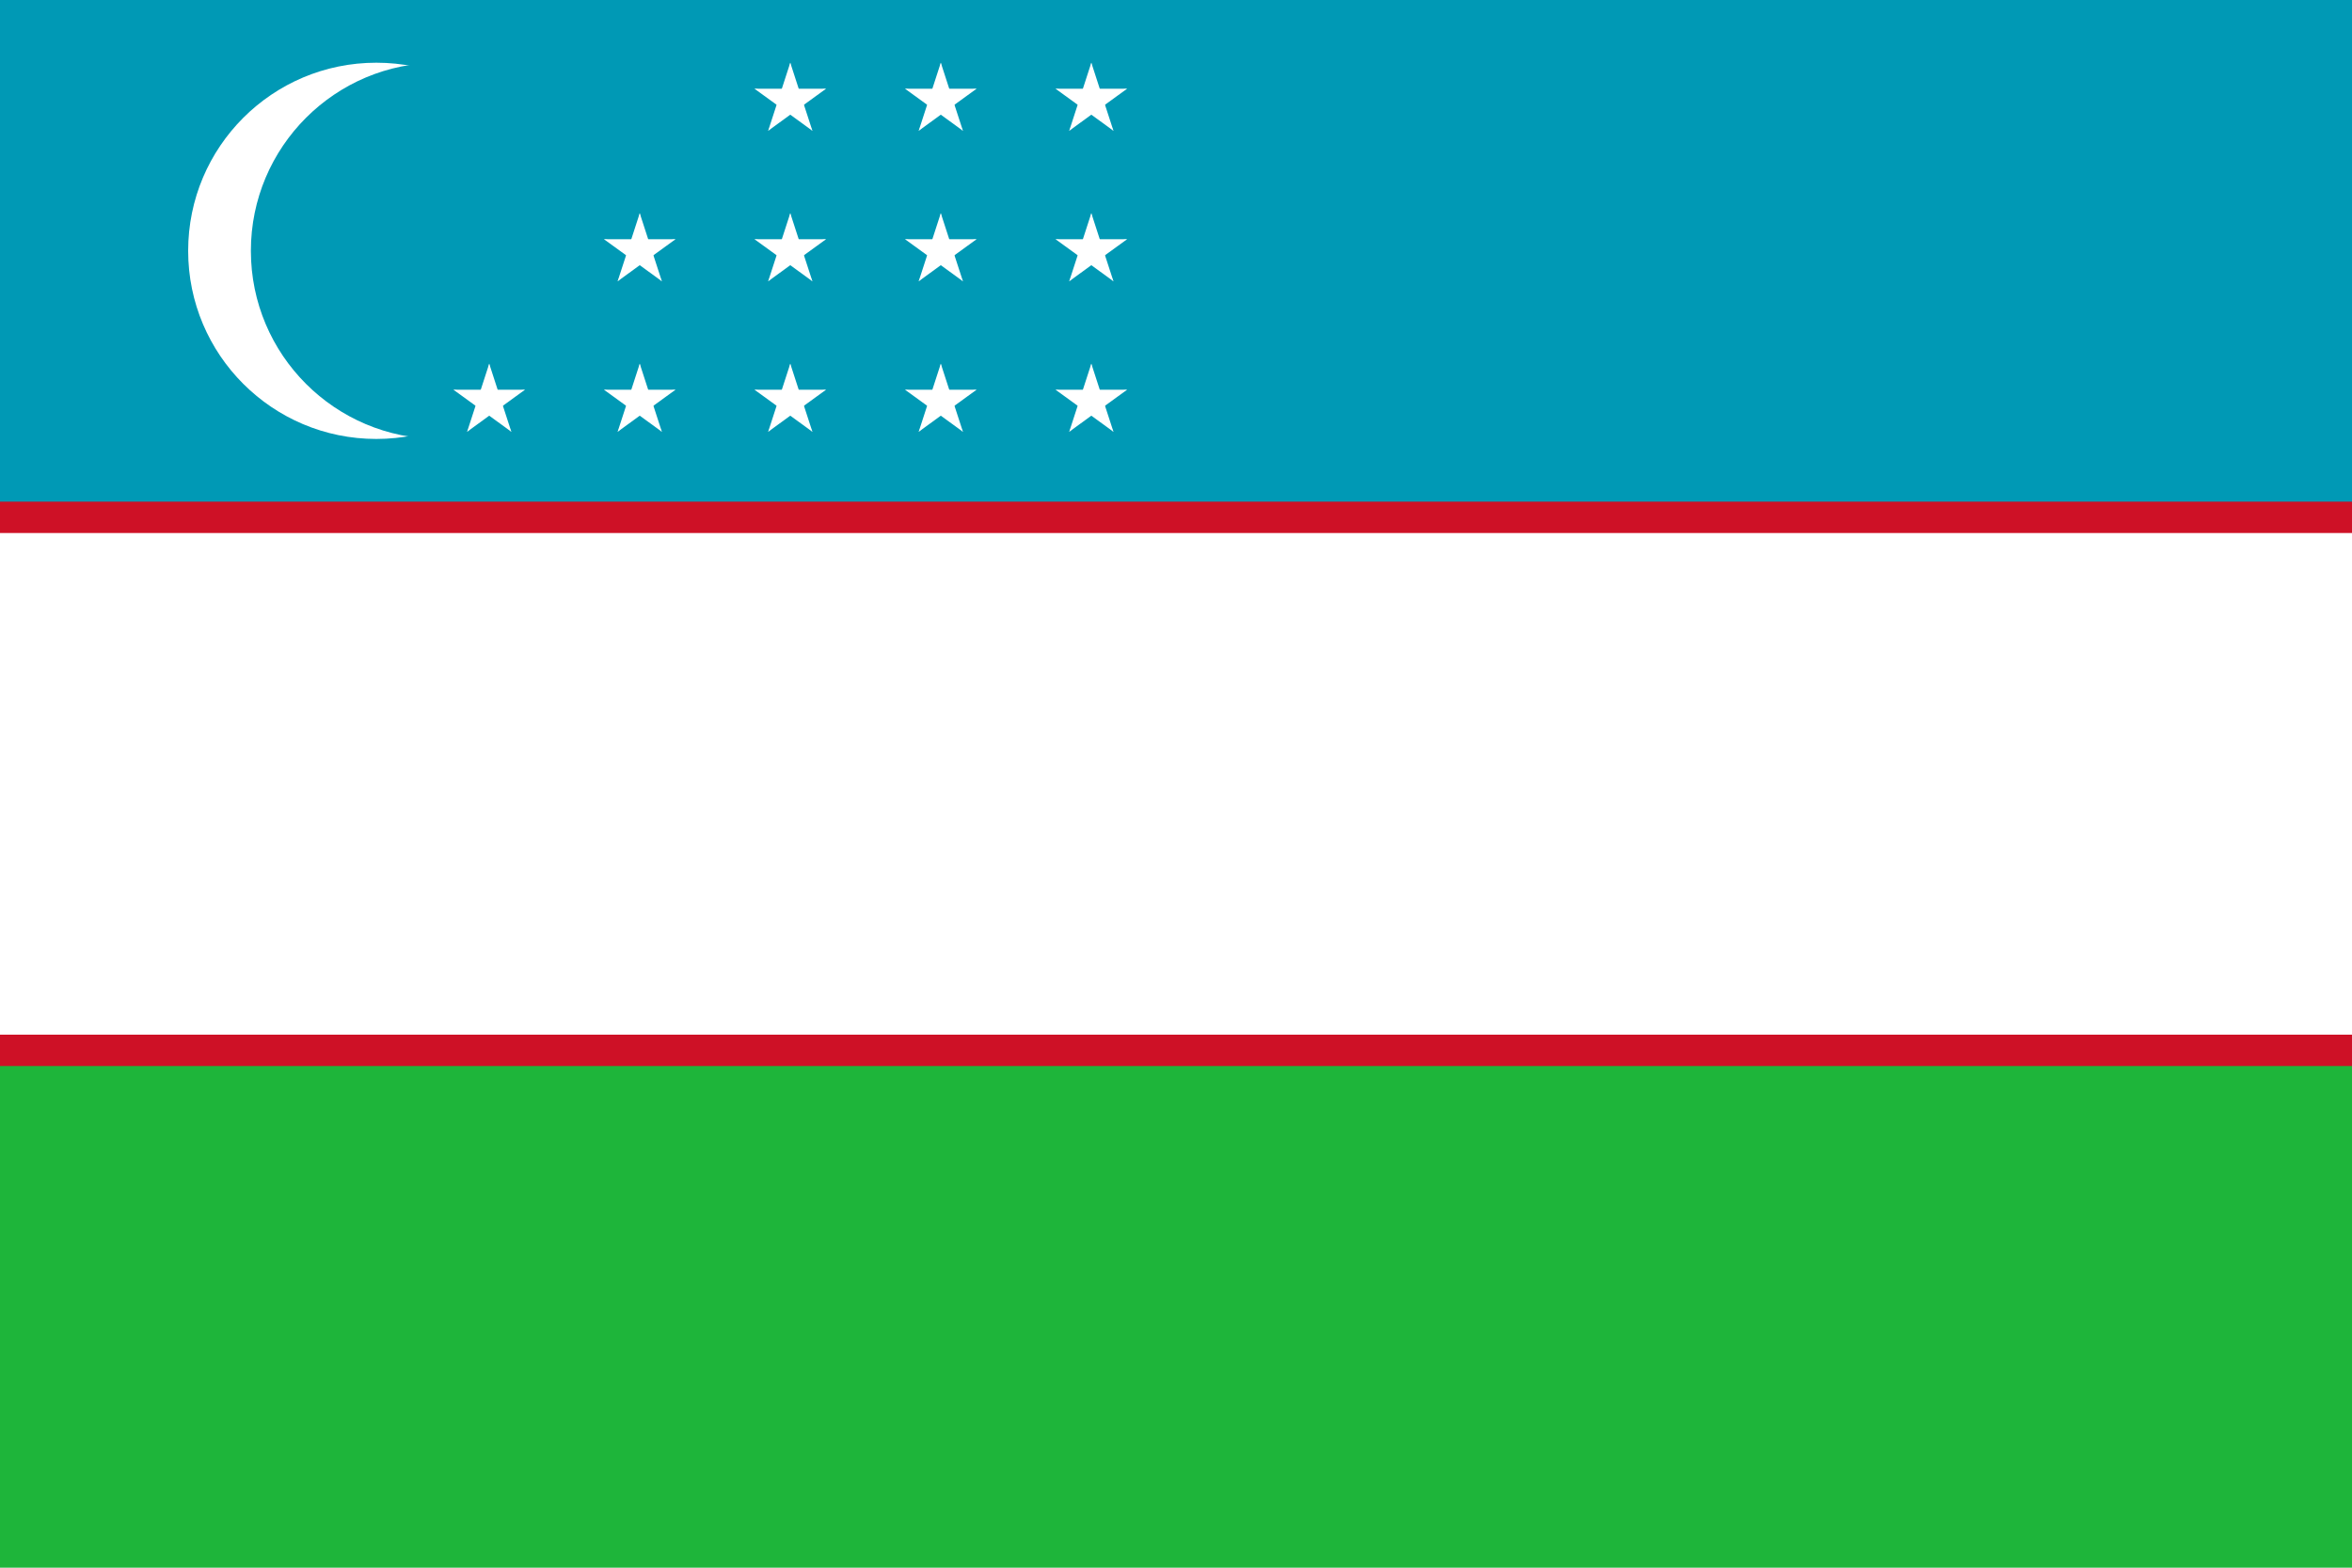
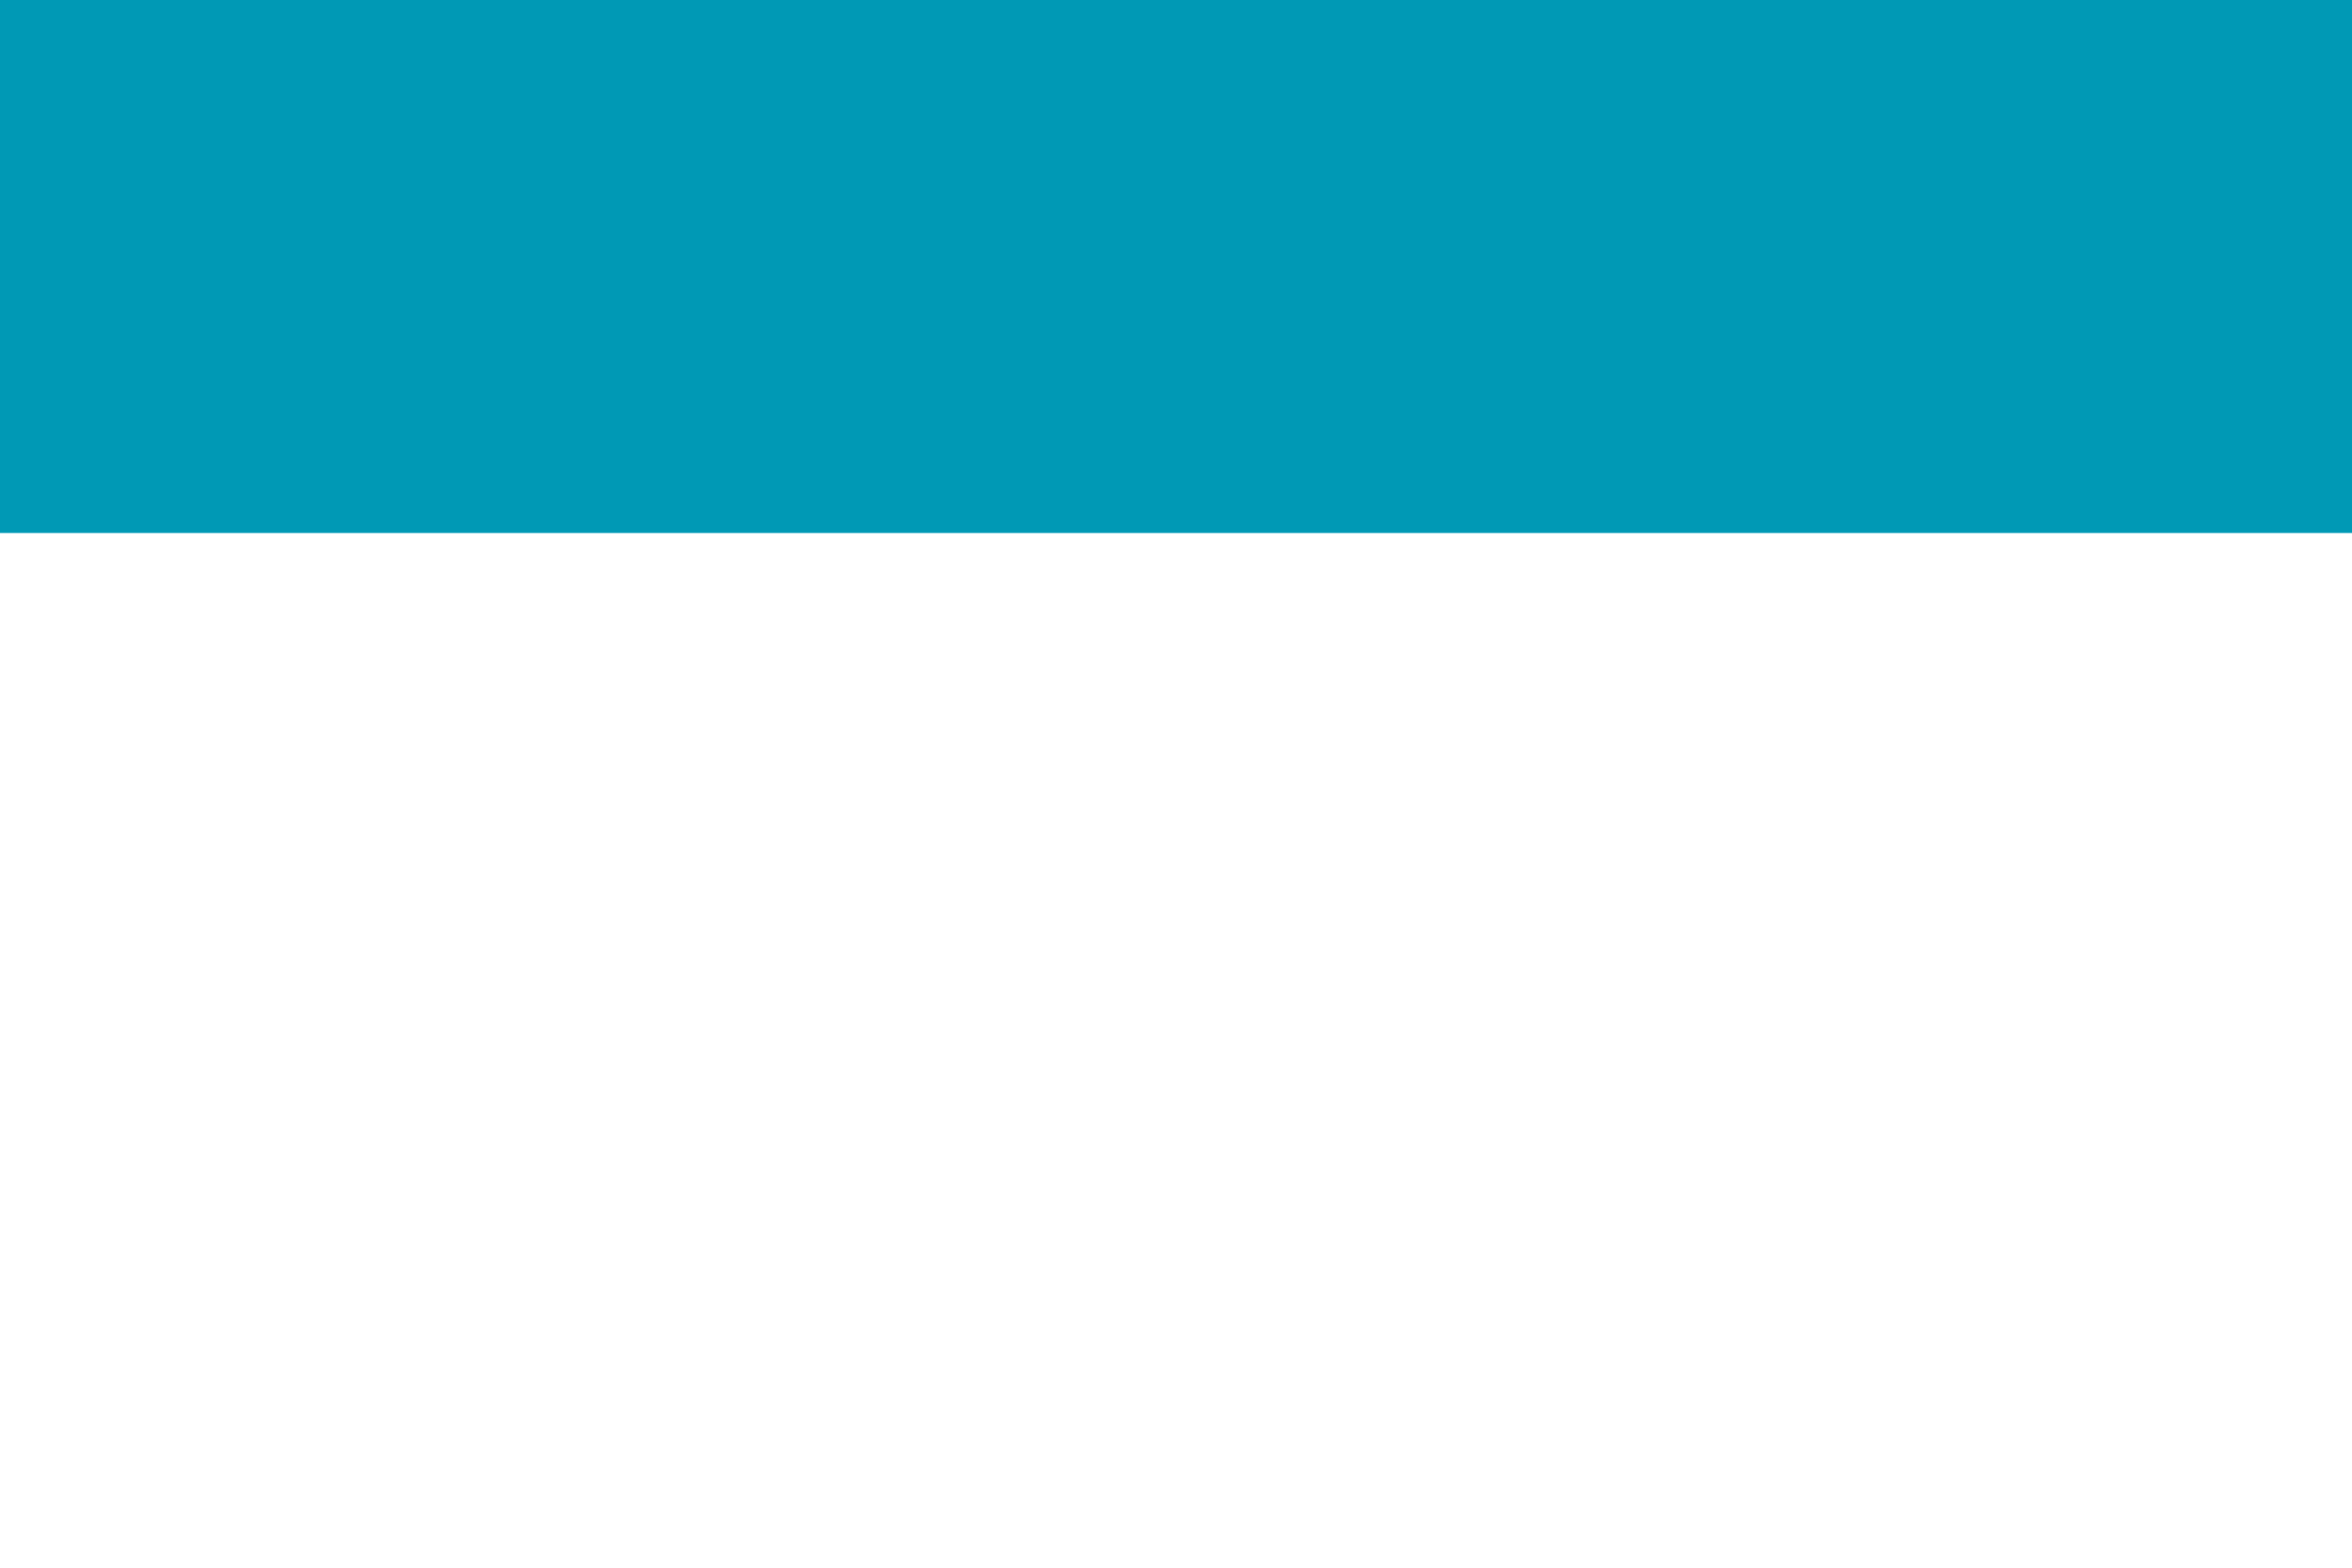
<svg xmlns="http://www.w3.org/2000/svg" xmlns:xlink="http://www.w3.org/1999/xlink" width="375" height="250" viewBox="0 0 375 250">
-   <path fill="#1eb53a" d="M0 0h375v250H0z" />
  <path fill="#0099b5" d="M0 0h375v125H0z" />
-   <path fill="#ce1126" d="M0 80h375v90H0z" />
  <path fill="#fff" d="M0 85h375v80H0z" />
-   <circle cx="70" cy="40" r="30" fill="#fff" transform="translate(-10)" />
-   <circle cx="80" cy="40" r="30" fill="#0099b5" transform="translate(-10)" />
  <g fill="#fff" transform="translate(126 64)">
    <g id="e">
      <g id="d">
        <g id="c">
          <g id="b">
-             <path id="a" d="M0-6L-1.85-.3 1 .64" />
            <use width="500" height="250" xlink:href="#a" transform="scale(-1 1)" />
          </g>
          <use width="500" height="250" xlink:href="#b" transform="rotate(72)" />
        </g>
        <use width="500" height="250" xlink:href="#b" transform="rotate(-72)" />
        <use width="500" height="250" xlink:href="#c" transform="matrix(-.809 .588 -.588 -.809 0 0)" />
      </g>
      <use width="500" height="250" y="-24" xlink:href="#d" />
      <use width="500" height="250" y="-48" xlink:href="#d" />
    </g>
    <use width="500" height="250" x="24" xlink:href="#e" />
    <use width="500" height="250" x="48" xlink:href="#e" />
    <use width="500" height="250" x="-48" xlink:href="#d" />
    <use width="500" height="250" x="-24" xlink:href="#d" />
    <use width="500" height="250" x="-24" y="-24" xlink:href="#d" />
  </g>
</svg>